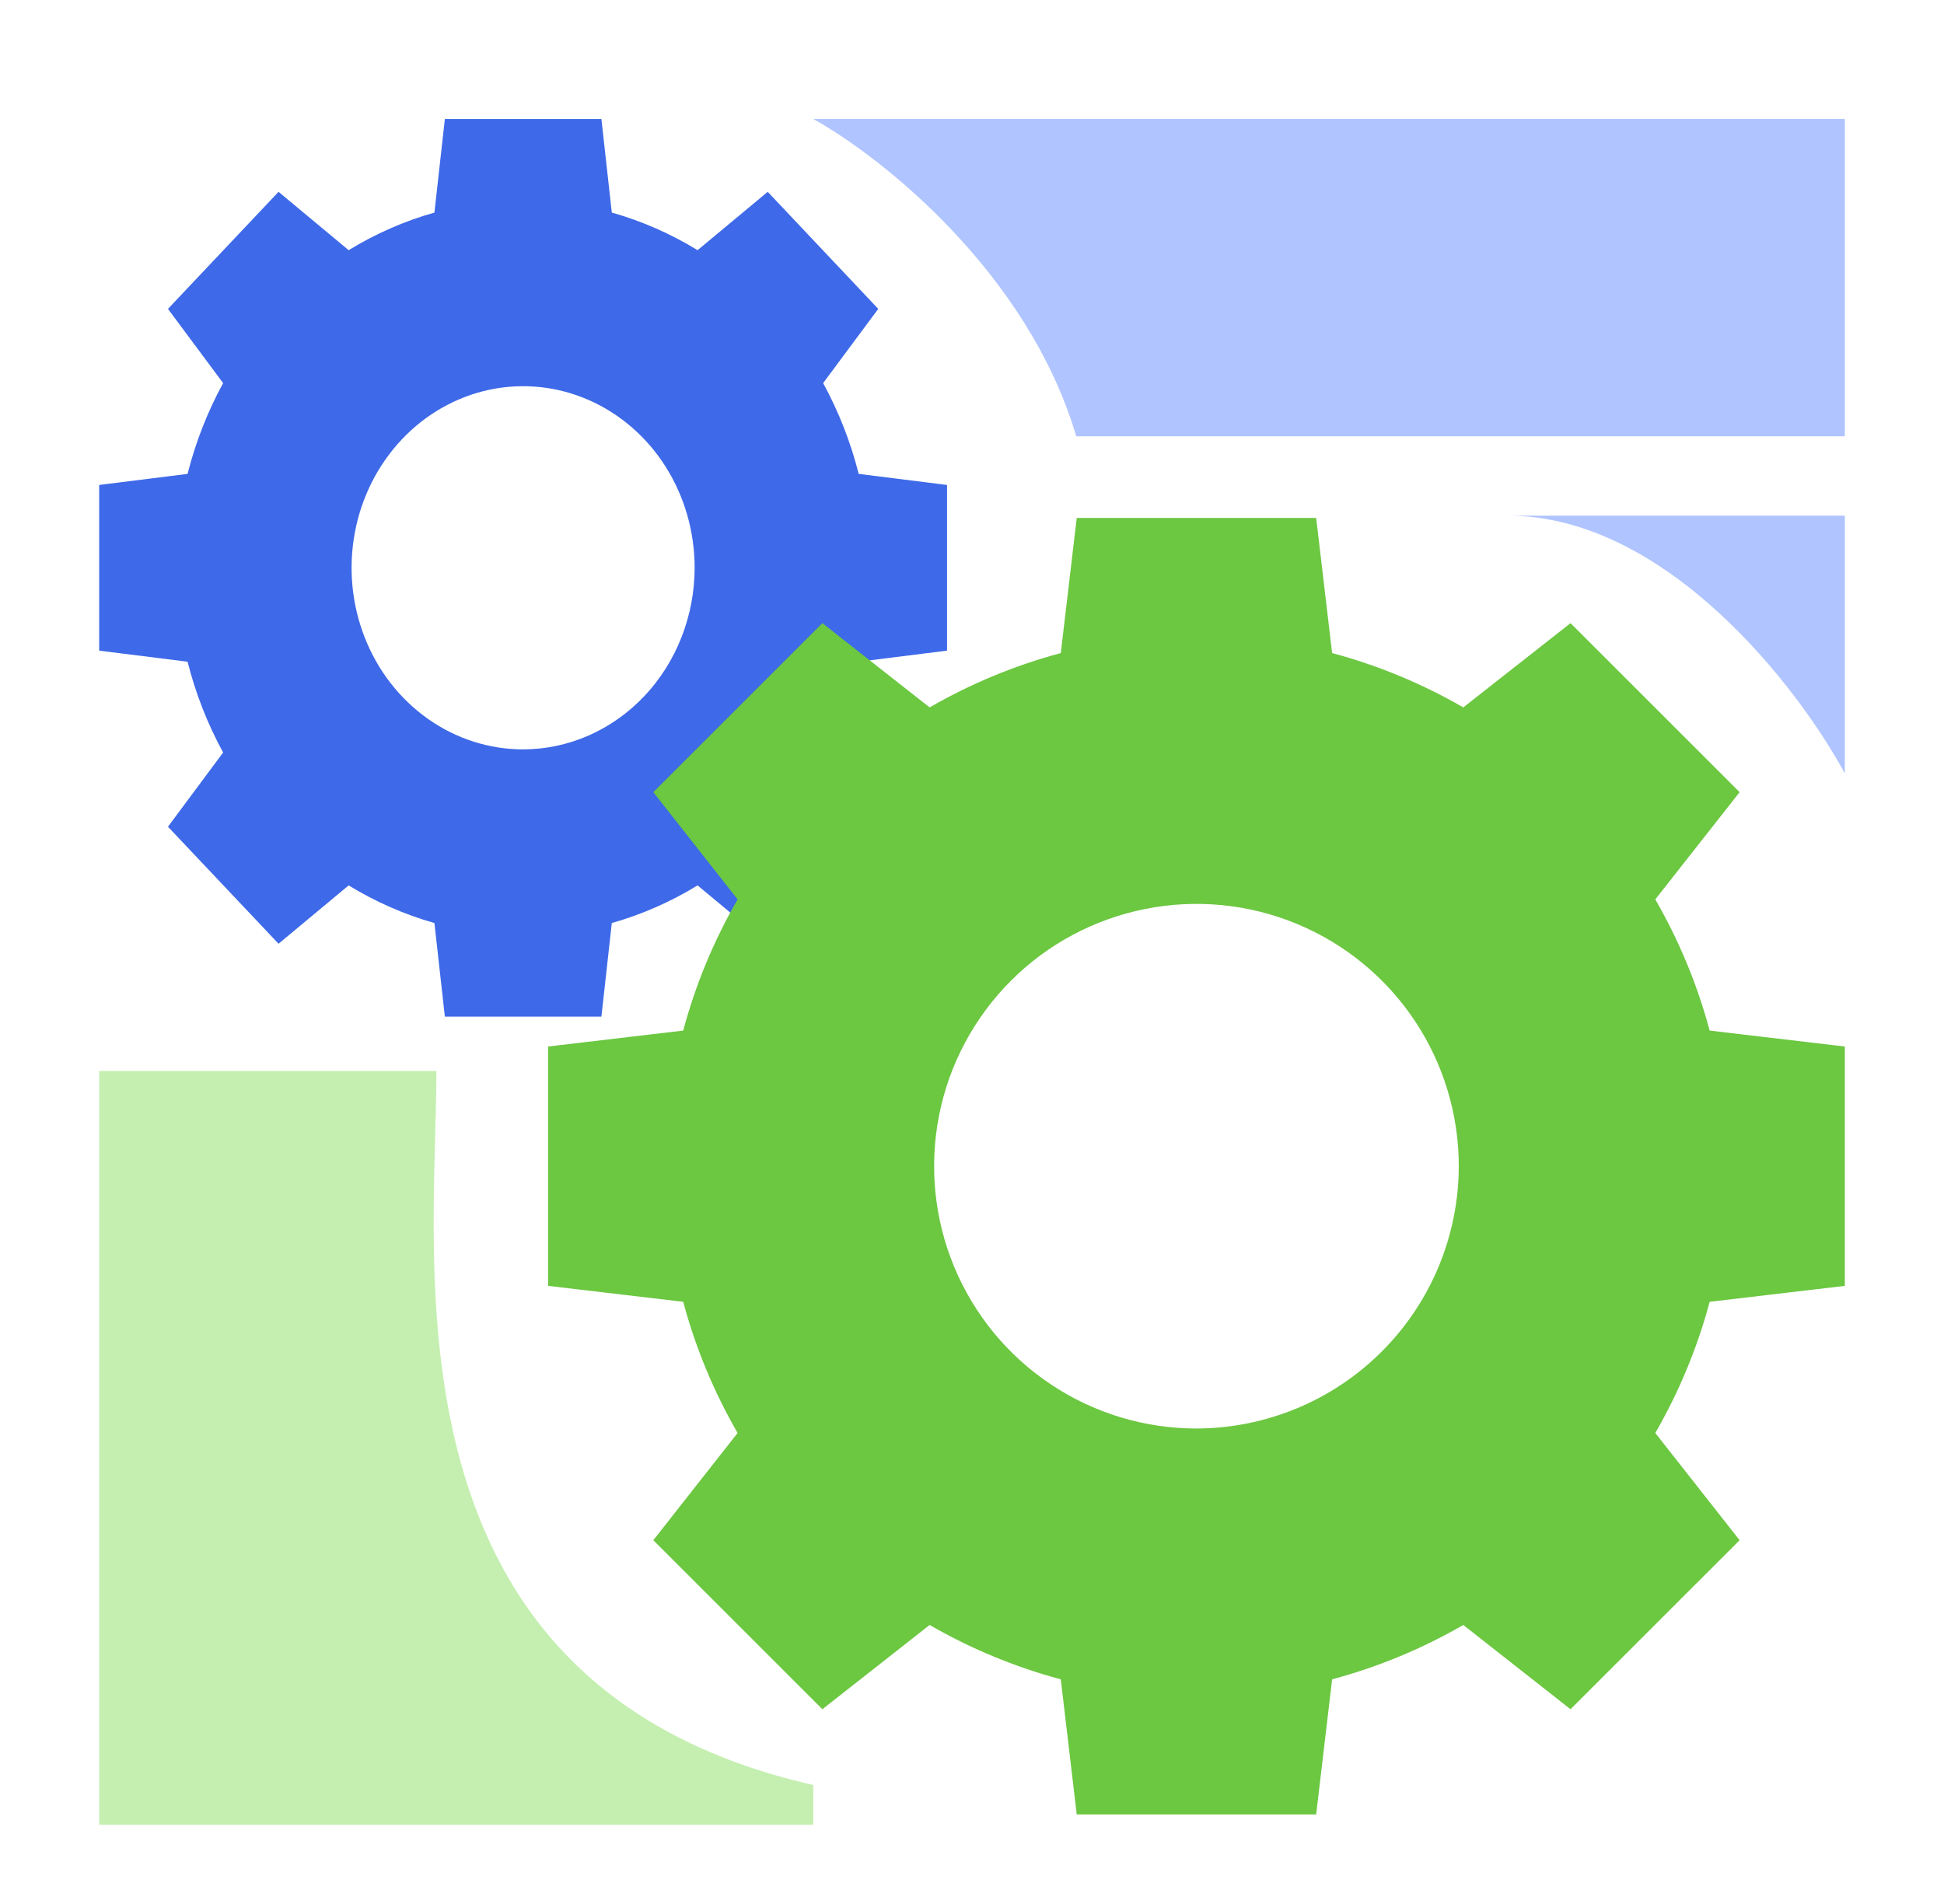
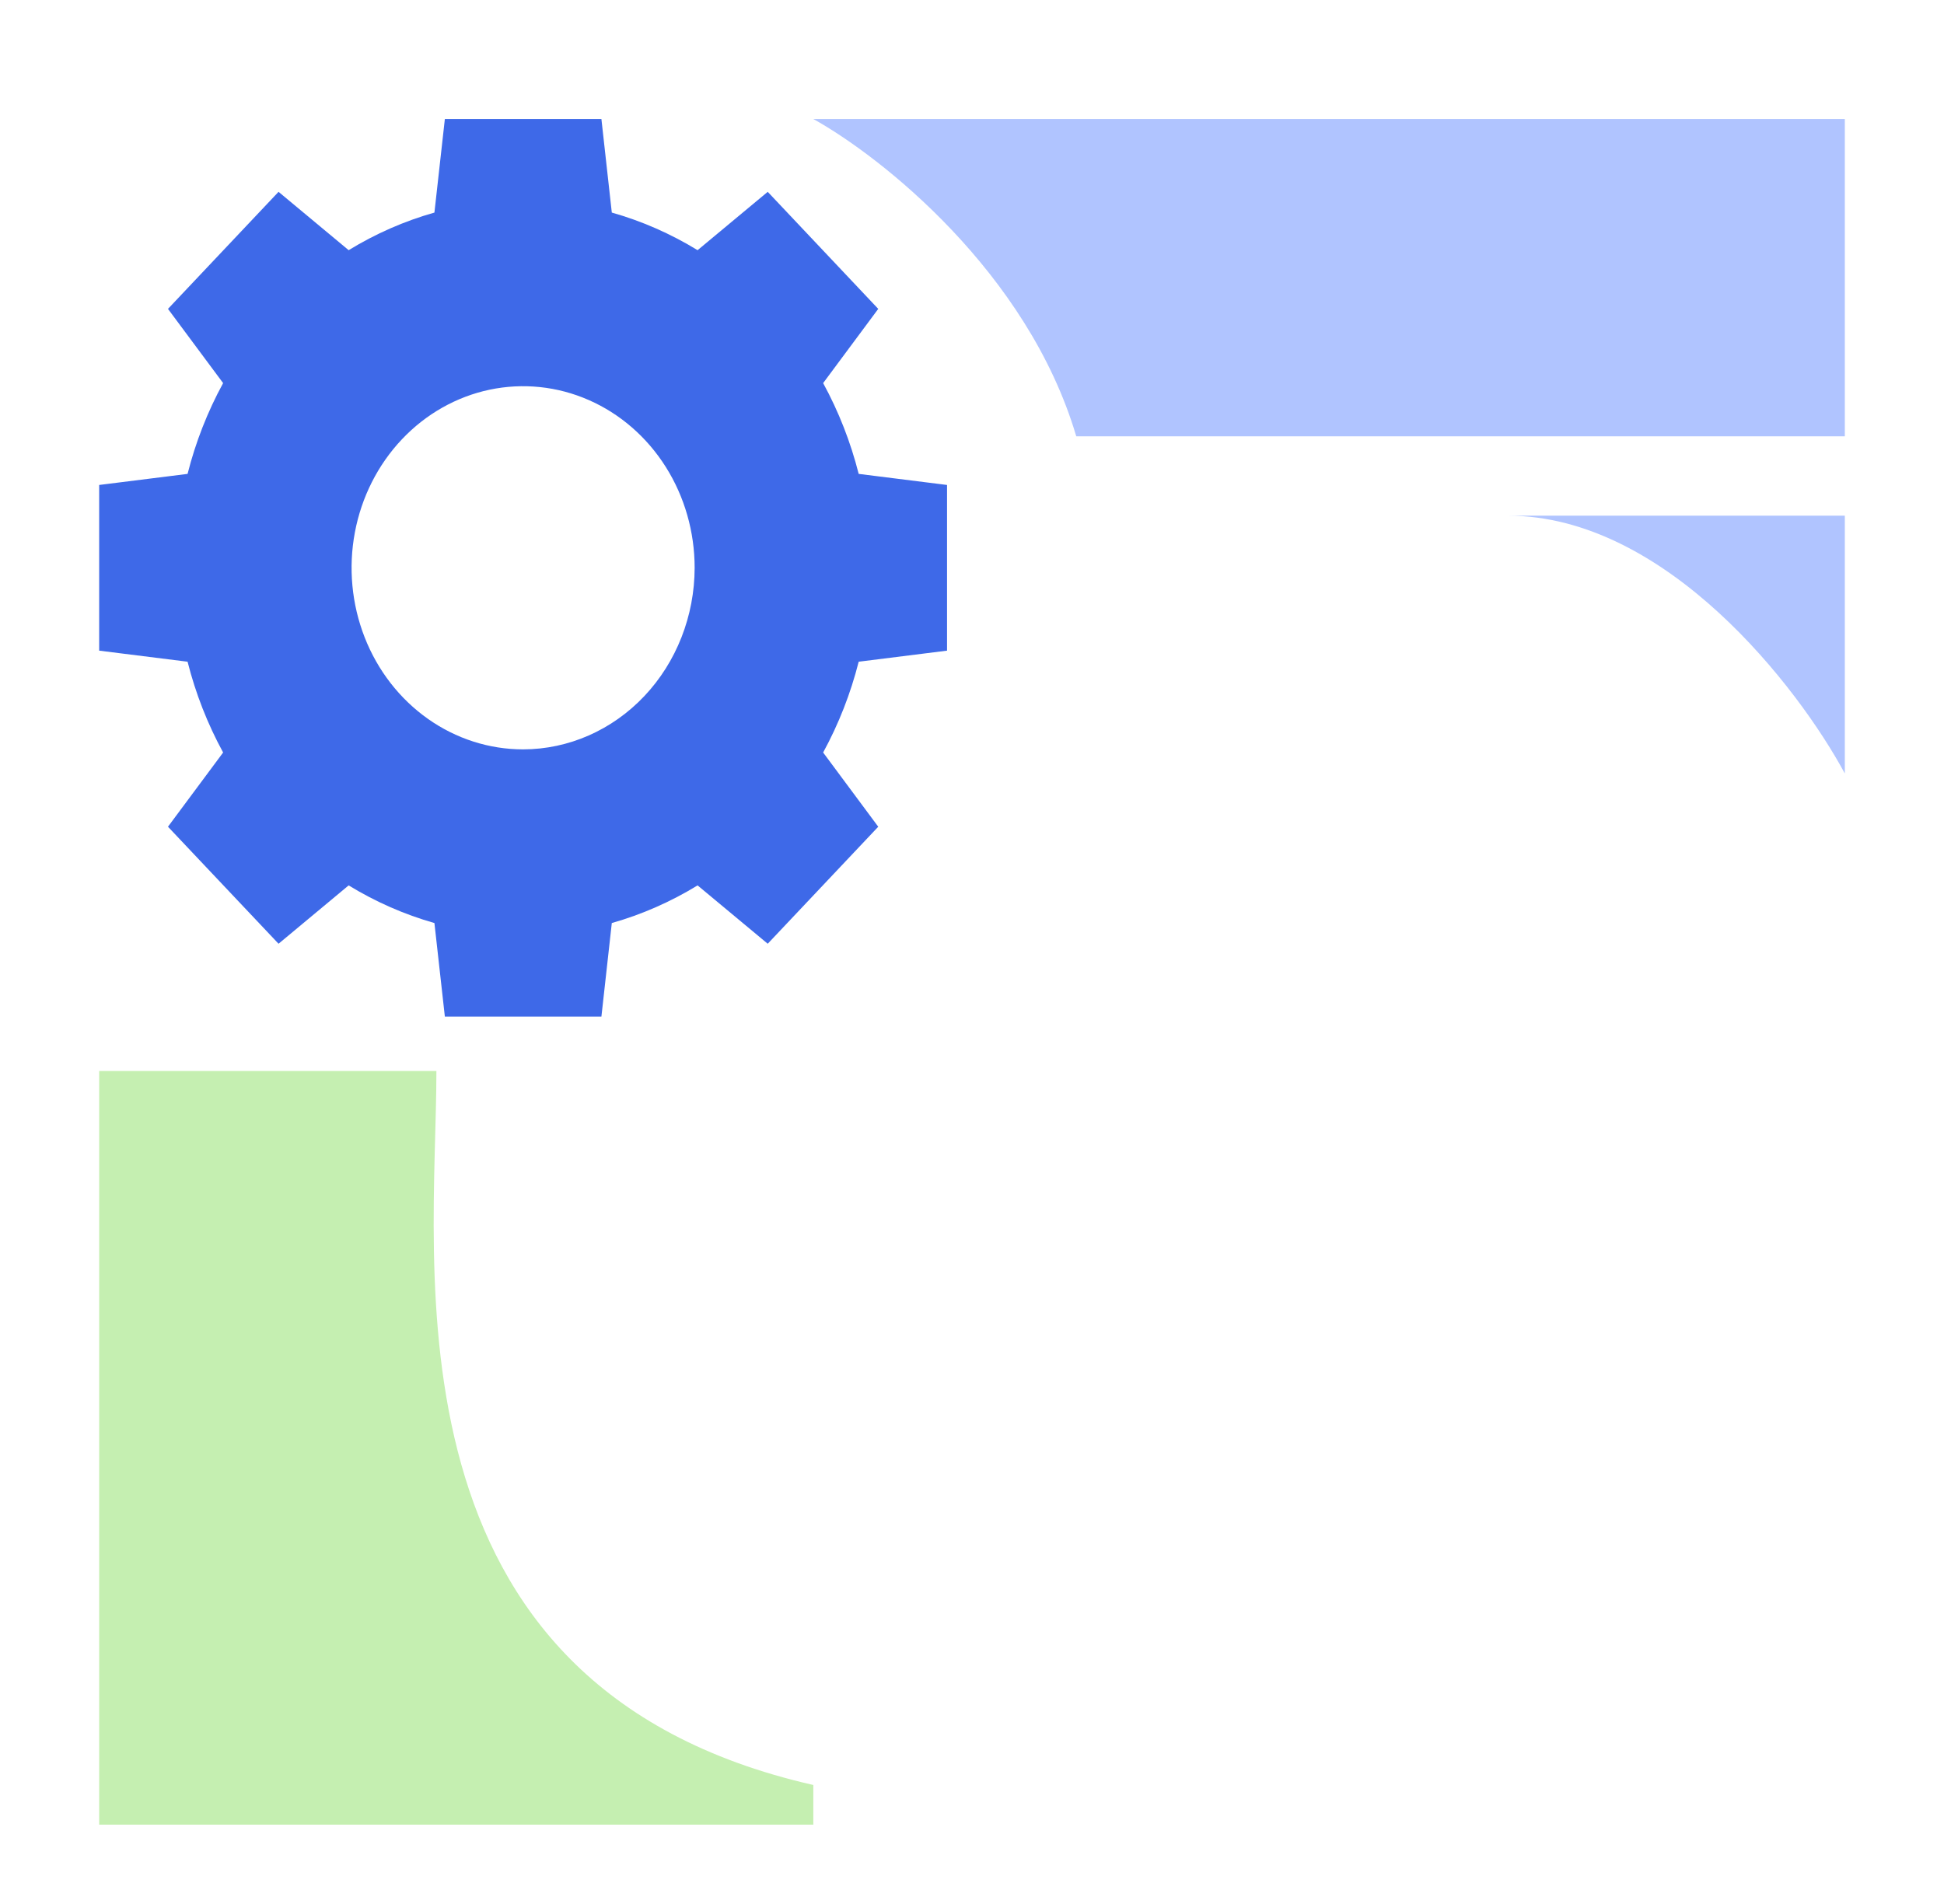
<svg xmlns="http://www.w3.org/2000/svg" width="49" height="48" viewBox="0 0 49 48" fill="none">
  <path d="M23.871 16.403V12.226L21.644 11.947C21.441 11.146 21.14 10.376 20.748 9.658L22.137 7.787L19.351 4.836L17.583 6.307C16.905 5.892 16.178 5.573 15.421 5.359L15.159 3H11.213L10.95 5.359C10.193 5.573 9.466 5.892 8.788 6.307L7.021 4.836L4.234 7.787L5.624 9.658C5.232 10.376 4.93 11.146 4.728 11.947L2.5 12.226V16.403L4.728 16.682C4.93 17.483 5.232 18.252 5.624 18.971L4.234 20.842L7.021 23.792L8.788 22.321C9.466 22.736 10.193 23.055 10.95 23.27L11.213 25.629H15.159L15.421 23.27C16.178 23.055 16.905 22.736 17.583 22.321L19.351 23.792L22.137 20.842L20.748 18.971C21.14 18.252 21.441 17.483 21.644 16.682L23.871 16.403ZM13.186 18.892C12.331 18.892 11.495 18.624 10.784 18.121C10.073 17.618 9.518 16.903 9.191 16.066C8.864 15.23 8.778 14.309 8.945 13.421C9.112 12.533 9.524 11.717 10.129 11.077C10.733 10.437 11.504 10.001 12.342 9.824C13.181 9.648 14.05 9.738 14.84 10.085C15.63 10.431 16.306 11.018 16.781 11.771C17.256 12.524 17.509 13.409 17.509 14.314C17.507 15.528 17.051 16.691 16.241 17.549C15.43 18.407 14.332 18.89 13.186 18.892Z" fill="#3E69E8" />
-   <path d="M46.5 32.417V26.383L43.093 25.981C42.783 24.823 42.322 23.712 41.723 22.674L43.848 19.971L39.586 15.71L36.883 17.834C35.846 17.235 34.734 16.774 33.577 16.464L33.175 13.057H27.14L26.738 16.464C25.581 16.774 24.469 17.235 23.432 17.834L20.729 15.71L16.467 19.971L18.592 22.674C17.992 23.712 17.531 24.823 17.221 25.981L13.815 26.383V32.417L17.221 32.819C17.531 33.977 17.992 35.088 18.592 36.126L16.467 38.829L20.729 43.09L23.432 40.966C24.469 41.565 25.581 42.026 26.738 42.336L27.14 45.743H33.175L33.577 42.336C34.734 42.026 35.846 41.565 36.883 40.966L39.586 43.09L43.848 38.829L41.723 36.126C42.322 35.088 42.783 33.977 43.093 32.819L46.5 32.417ZM30.157 36.013C28.849 36.013 27.571 35.625 26.484 34.898C25.396 34.172 24.549 33.139 24.048 31.93C23.548 30.722 23.417 29.393 23.672 28.11C23.927 26.827 24.557 25.649 25.482 24.724C26.406 23.799 27.584 23.17 28.867 22.915C30.15 22.659 31.48 22.79 32.688 23.291C33.896 23.791 34.929 24.639 35.656 25.726C36.382 26.814 36.77 28.092 36.77 29.4C36.767 31.153 36.069 32.833 34.829 34.072C33.59 35.312 31.91 36.009 30.157 36.013Z" fill="#6CC741" />
  <path d="M2.5 46H20.5V45C9.5 42.5 11 31.93 11 27H2.5V46Z" fill="#C5EFB1" />
  <path d="M27.128 11C25.904 6.859 22.199 3.941 20.5 3H46.5V11H27.128Z" fill="#B0C4FF" />
  <path d="M46.5 13H38C42 13 45.333 17.333 46.5 19.5V13Z" fill="#B0C4FF" />
</svg>